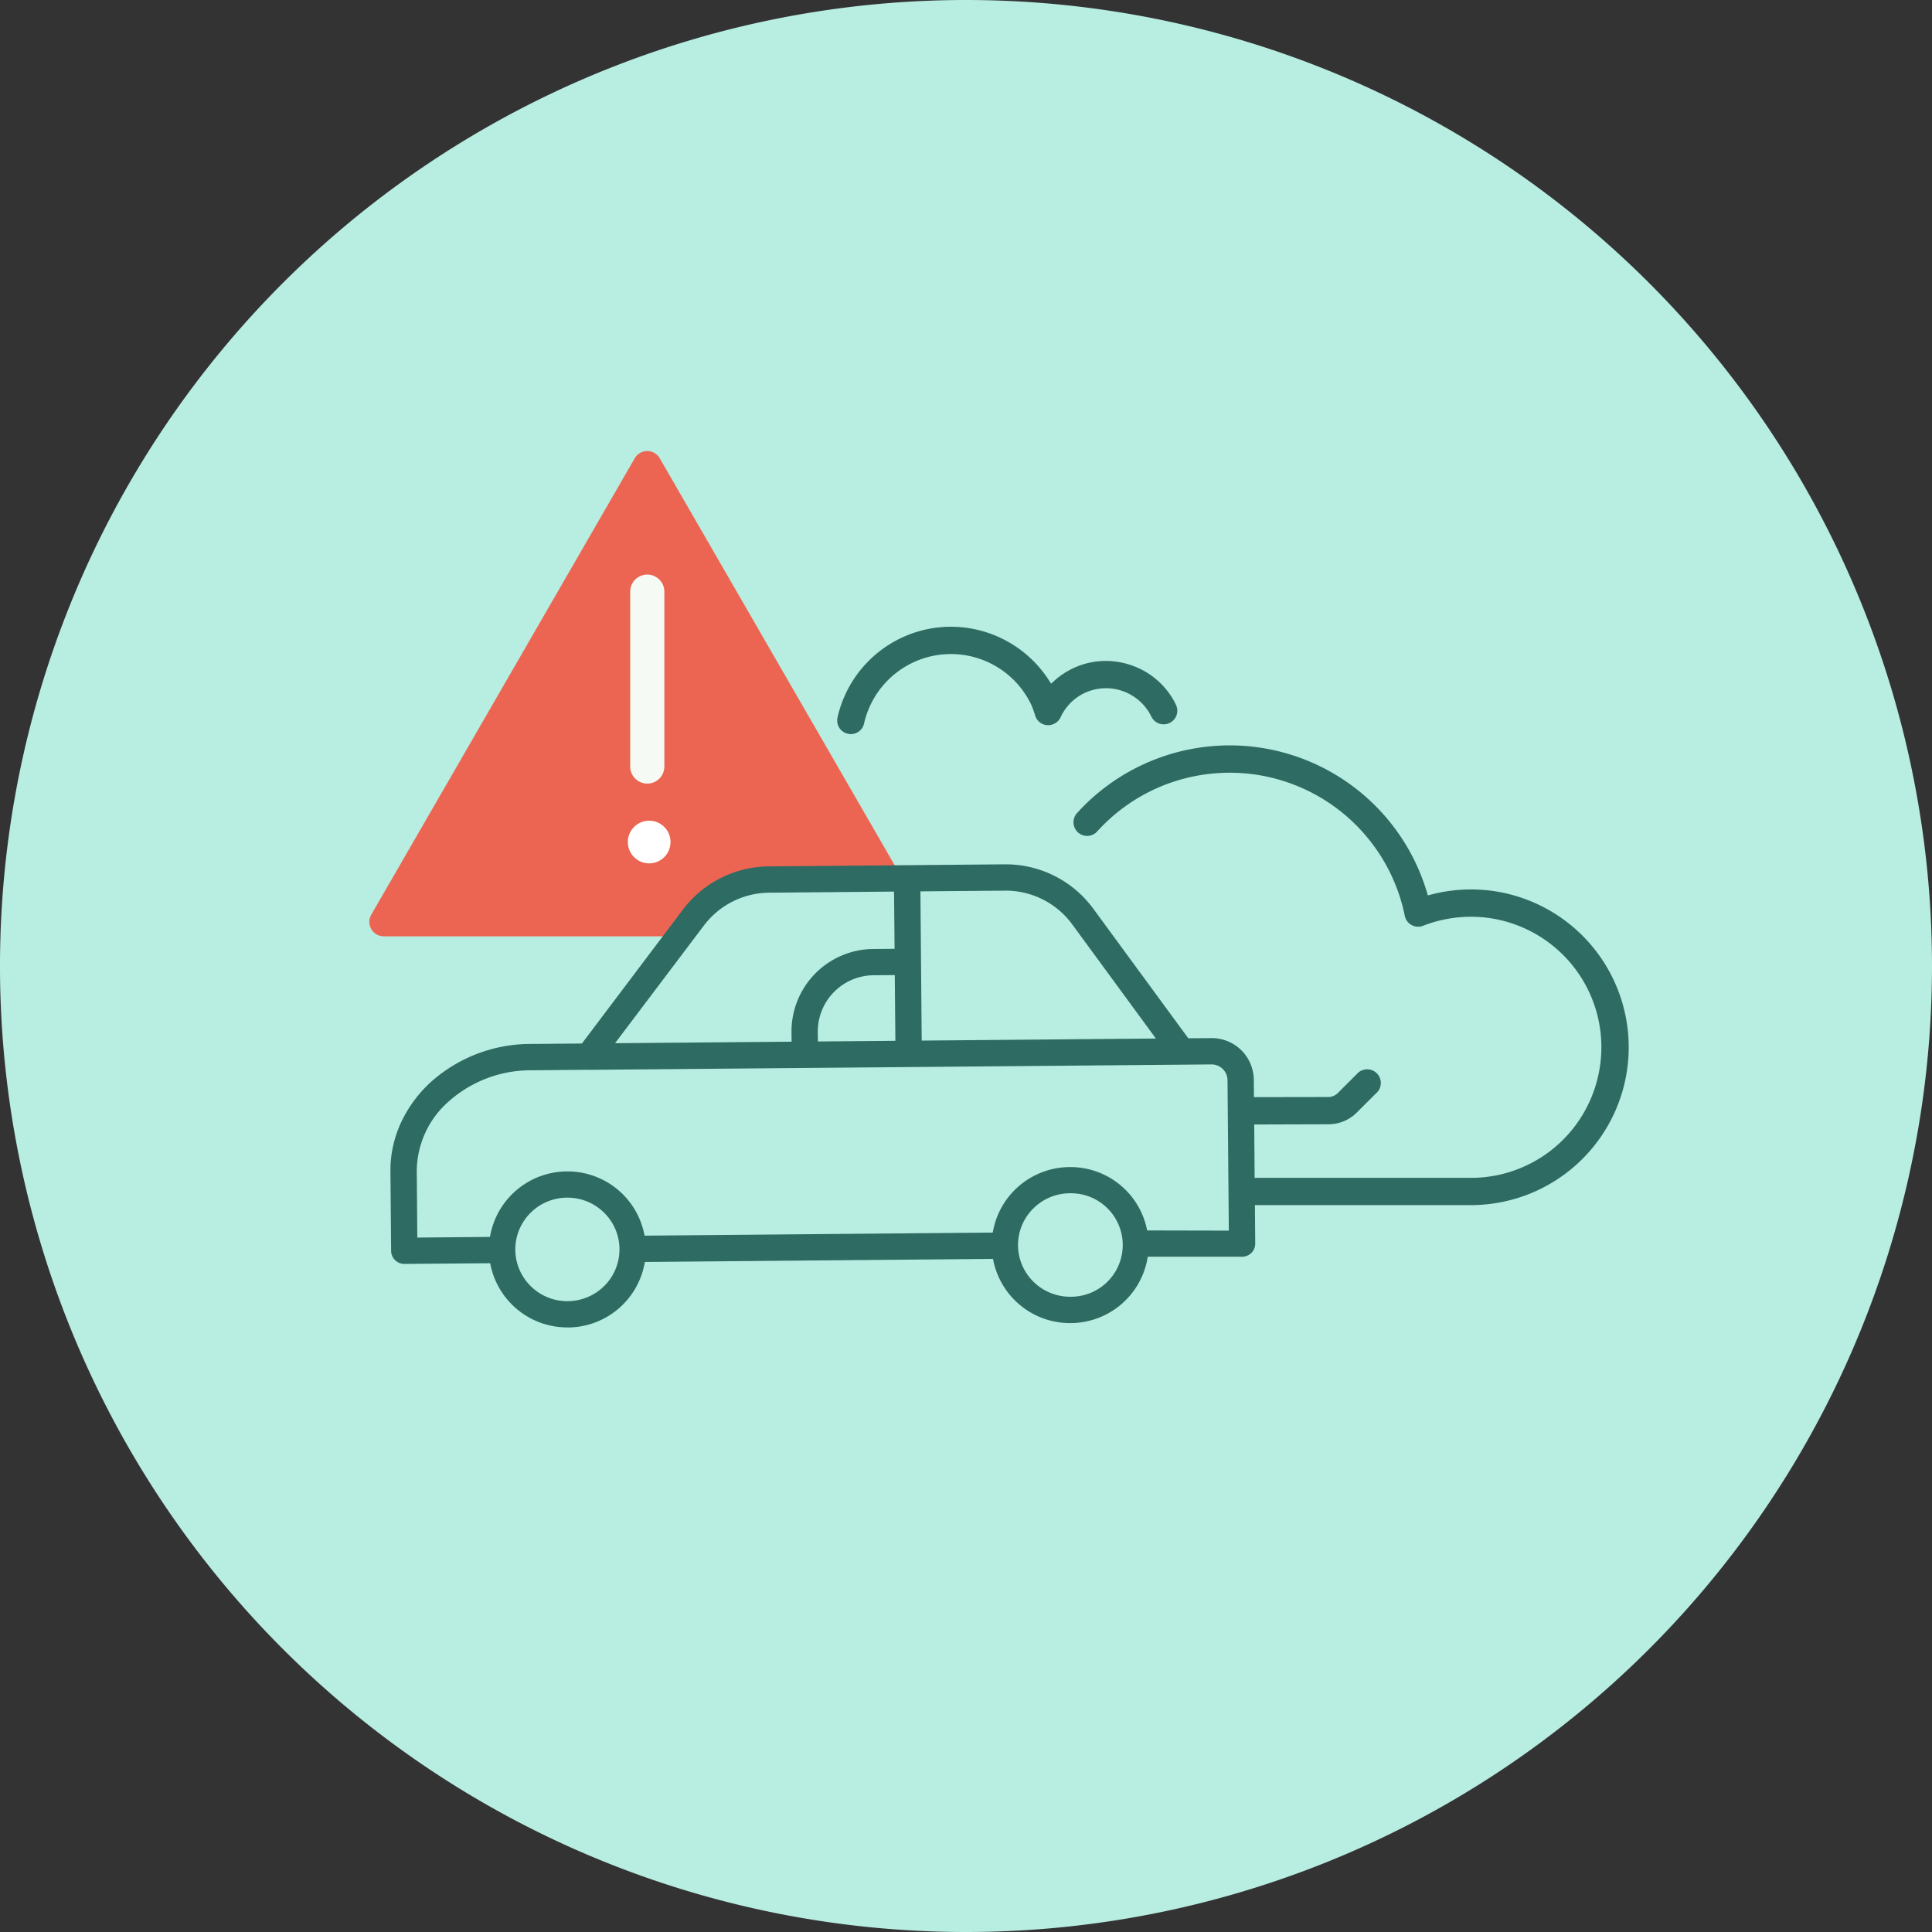
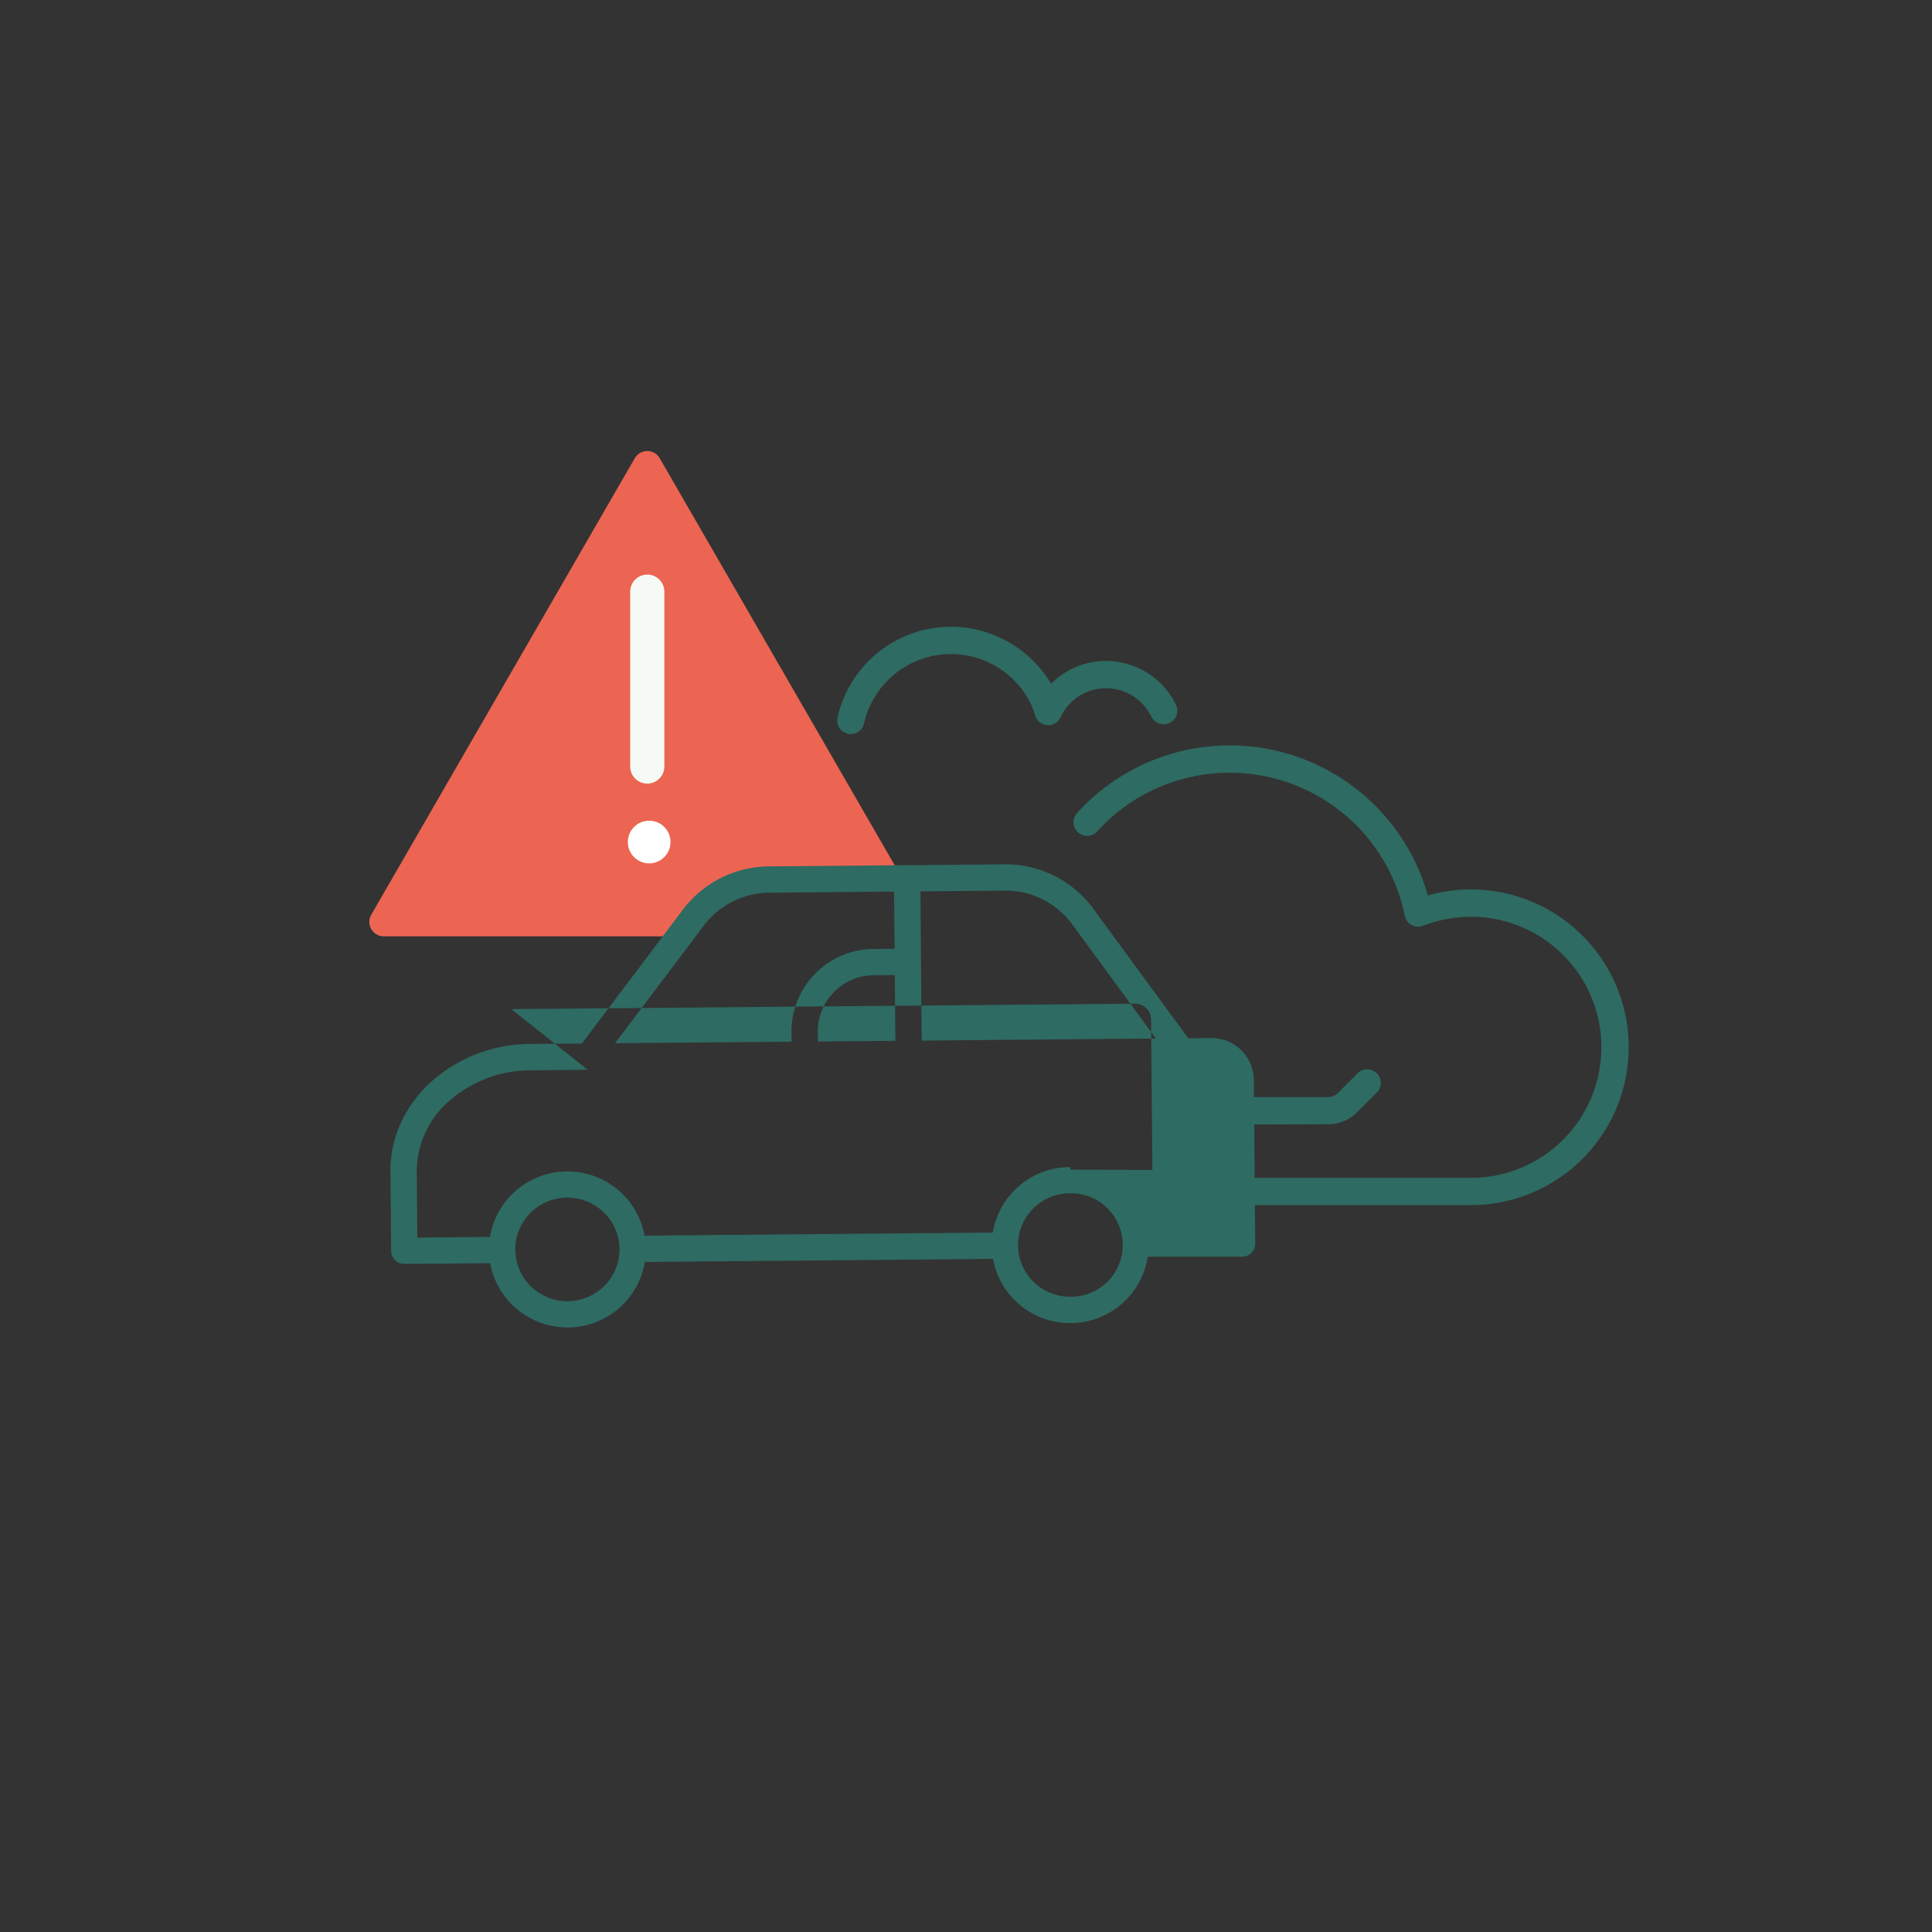
<svg xmlns="http://www.w3.org/2000/svg" width="226.309" height="226.309" viewBox="0 0 226.309 226.309">
  <rect x="0" y="0" width="226.309" height="226.309" fill="#333333" stroke="none" />
  <g id="Gruppe_30983" data-name="Gruppe 30983" transform="translate(-864.455 -2940.867)">
-     <path id="Pfad_32072" data-name="Pfad 32072" d="M226.309,113.154A113.155,113.155,0,1,1,113.155,0,113.155,113.155,0,0,1,226.309,113.154" transform="translate(864.455 2940.867)" fill="#b8ede1" />
    <rect id="Rechteck_9809" data-name="Rechteck 9809" width="156" height="156" transform="translate(903 2969)" fill="rgba(255,255,255,0)" />
    <path id="Differenzmenge_39" data-name="Differenzmenge 39" d="M23607.154,21210.141h-35.18a1.689,1.689,0,0,1-1.459-2.533l30.863-53.463a1.688,1.688,0,0,1,2.926,0l27.662,47.918-.621-.051-19.785,2.268-4.406,5.859Z" transform="translate(-22662.57 -18159.598)" fill="#ec6552" />
    <path id="Pfad_32035" data-name="Pfad 32035" d="M.5,22.983a2,2,0,0,1-2-2V.5a2,2,0,0,1,4,0V20.985A2,2,0,0,1,.5,22.983Z" transform="translate(939.775 3009.672)" fill="#f6faf4" />
-     <path id="Differenzmenge_40" data-name="Differenzmenge 40" d="M24499.52,24229.879h-.006a9.173,9.173,0,0,1-8.967-7.205l-.068-.314-10.037.08h-.018a1.544,1.544,0,0,1-1.545-1.521l-.08-9.307a13.271,13.271,0,0,1,1.285-5.822,14.965,14.965,0,0,1,3.547-4.74,17.518,17.518,0,0,1,11.576-4.375l5.82-.049h.2l11.84-15.7a12.748,12.748,0,0,1,10.049-5.049l27.637-.242h.111a12.732,12.732,0,0,1,10.266,5.2l11.006,15.012.123.166,2.689-.023h.049a4.924,4.924,0,0,1,4.932,4.889l.02,2.027,8.713-.014h.006a1.592,1.592,0,0,0,1.082-.445l2.244-2.242a1.6,1.6,0,1,1,2.256,2.256l-2.244,2.236-.018.02-.008.012a4.7,4.7,0,0,1-3.3,1.354l-8.3.025h-.4l.043,5.852.006.4h25.318a15.258,15.258,0,0,0,14.795-11.422,15.262,15.262,0,0,0-2.385-12.816,15.31,15.31,0,0,0-11.4-6.316c-.383-.021-.7-.031-.982-.031a15.6,15.6,0,0,0-5.617,1.057,1.54,1.54,0,0,1-.58.111,1.595,1.595,0,0,1-1.562-1.279,20.931,20.931,0,0,0-20.494-16.76c-.666,0-1.371.035-2.1.105a20.9,20.9,0,0,0-13.436,6.773,1.589,1.589,0,0,1-2.25.111,1.6,1.6,0,0,1-.117-2.256,24.133,24.133,0,0,1,15.48-7.812c.811-.08,1.621-.123,2.41-.123a24.121,24.121,0,0,1,23.1,17.205l.111.371.371-.1a18.545,18.545,0,0,1,4.7-.6c.387,0,.783.014,1.182.037a18.489,18.489,0,0,1-1.219,36.938h-25.293l.035,4.494a1.527,1.527,0,0,1-1.52,1.551h-11.062l-.061.328a9.176,9.176,0,0,1-8.949,7.447h-.08a9.17,9.17,0,0,1-8.977-7.2l-.064-.32-40.455.357-.322.006-.066.316a9.174,9.174,0,0,1-8.924,7.354.179.179,0,0,0-.033,0l-.023,0A.2.2,0,0,1,24499.52,24229.879Zm-.049-15.2a6.081,6.081,0,0,0-4.309,1.83,6.028,6.028,0,0,0,.063,8.529,6.079,6.079,0,0,0,4.3,1.768h.051a6.128,6.128,0,0,0,4.307-1.818,6.027,6.027,0,0,0,1.742-4.172v-.074c0-.008,0-.018,0-.025a.076.076,0,0,1,0-.029.346.346,0,0,1,0-.045.48.48,0,0,0,0-.055v-.029a6.007,6.007,0,0,0-1.8-4.117,6.075,6.075,0,0,0-4.287-1.762Zm58.895-.512a6.1,6.1,0,0,0-4.3,1.816,6.014,6.014,0,0,0,.057,8.547,6.08,6.08,0,0,0,4.295,1.756h.055a6.06,6.06,0,1,0-.055-12.119Zm-56.453-14.469-6.676.063a14.424,14.424,0,0,0-9.547,3.592,10.929,10.929,0,0,0-3.807,8.236l.061,7.367.006.4,8.178-.074h.326l.063-.322a9.192,9.192,0,0,1,8.93-7.354l.047,0a.076.076,0,0,1,.027,0h.014a9.173,9.173,0,0,1,8.967,7.205l.068.32,40.453-.357h.322l.068-.322a9.18,9.18,0,0,1,8.924-7.354h.08a9.151,9.151,0,0,1,8.955,7.113l.068.309,9.158.02h.408l-.156-17.633a1.864,1.864,0,0,0-1.854-1.834l-72.986.635h-.1Zm35.881-20.871v0l-14.652.131a9.676,9.676,0,0,0-7.615,3.83l-9.93,13.152-.488.648,20.281-.174.4-.006-.012-1.125a9.663,9.663,0,0,1,9.566-9.732l2.107-.014.4-.006-.057-6.3-.006-.4Zm.086,9.783v0l-2.508.018a6.59,6.59,0,0,0-6.514,6.633l.012,1.125,8.676-.074.4-.008-.068-7.291v-.4Zm12.984-9.893-9.584.08-.4.006.143,16.854.006.625,26.654-.236.779-.006-9.814-13.391A9.674,9.674,0,0,0,24550.863,24178.715Zm-18.133-18.336a1.411,1.411,0,0,1-.357-.043,1.594,1.594,0,0,1-1-.7,1.627,1.627,0,0,1-.205-1.205,13.635,13.635,0,0,1,11.713-10.537,13.944,13.944,0,0,1,1.6-.092,13.683,13.683,0,0,1,11.451,6.273l.252.4.354-.32a8.845,8.845,0,0,1,2.07-1.41l.061-.031.008-.006a8.985,8.985,0,0,1,3.93-.9,9.17,9.17,0,0,1,2.979.508,9.02,9.02,0,0,1,5.223,4.623,1.616,1.616,0,0,1,.074,1.223,1.581,1.581,0,0,1-.811.908,1.532,1.532,0,0,1-.7.162,1.59,1.59,0,0,1-1.439-.9,5.914,5.914,0,0,0-7.912-2.727,5.853,5.853,0,0,0-2.719,2.795,1.606,1.606,0,0,1-1.459.932.53.53,0,0,1-.055,0c-.02,0-.041,0-.062,0a1.6,1.6,0,0,1-1.414-1.148,11.369,11.369,0,0,0-.494-1.342l-.008-.012a10.432,10.432,0,0,0-9.338-5.828,10.814,10.814,0,0,0-1.223.068,10.441,10.441,0,0,0-8.973,8.064A1.578,1.578,0,0,1,24532.73,24160.379Z" transform="translate(-23568.609 -21133.523)" fill="#2e6b62" />
+     <path id="Differenzmenge_40" data-name="Differenzmenge 40" d="M24499.52,24229.879h-.006a9.173,9.173,0,0,1-8.967-7.205l-.068-.314-10.037.08h-.018a1.544,1.544,0,0,1-1.545-1.521l-.08-9.307a13.271,13.271,0,0,1,1.285-5.822,14.965,14.965,0,0,1,3.547-4.74,17.518,17.518,0,0,1,11.576-4.375l5.82-.049h.2l11.84-15.7a12.748,12.748,0,0,1,10.049-5.049l27.637-.242h.111a12.732,12.732,0,0,1,10.266,5.2l11.006,15.012.123.166,2.689-.023h.049a4.924,4.924,0,0,1,4.932,4.889l.02,2.027,8.713-.014h.006a1.592,1.592,0,0,0,1.082-.445l2.244-2.242a1.6,1.6,0,1,1,2.256,2.256l-2.244,2.236-.018.02-.008.012a4.7,4.7,0,0,1-3.3,1.354l-8.3.025h-.4l.043,5.852.006.4h25.318a15.258,15.258,0,0,0,14.795-11.422,15.262,15.262,0,0,0-2.385-12.816,15.31,15.31,0,0,0-11.4-6.316c-.383-.021-.7-.031-.982-.031a15.6,15.6,0,0,0-5.617,1.057,1.54,1.54,0,0,1-.58.111,1.595,1.595,0,0,1-1.562-1.279,20.931,20.931,0,0,0-20.494-16.76c-.666,0-1.371.035-2.1.105a20.9,20.9,0,0,0-13.436,6.773,1.589,1.589,0,0,1-2.25.111,1.6,1.6,0,0,1-.117-2.256,24.133,24.133,0,0,1,15.48-7.812c.811-.08,1.621-.123,2.41-.123a24.121,24.121,0,0,1,23.1,17.205l.111.371.371-.1a18.545,18.545,0,0,1,4.7-.6c.387,0,.783.014,1.182.037a18.489,18.489,0,0,1-1.219,36.938h-25.293l.035,4.494a1.527,1.527,0,0,1-1.52,1.551h-11.062l-.061.328a9.176,9.176,0,0,1-8.949,7.447h-.08a9.17,9.17,0,0,1-8.977-7.2l-.064-.32-40.455.357-.322.006-.066.316a9.174,9.174,0,0,1-8.924,7.354.179.179,0,0,0-.033,0l-.023,0A.2.2,0,0,1,24499.52,24229.879Zm-.049-15.2a6.081,6.081,0,0,0-4.309,1.83,6.028,6.028,0,0,0,.063,8.529,6.079,6.079,0,0,0,4.3,1.768h.051a6.128,6.128,0,0,0,4.307-1.818,6.027,6.027,0,0,0,1.742-4.172v-.074c0-.008,0-.018,0-.025a.076.076,0,0,1,0-.029.346.346,0,0,1,0-.045.48.48,0,0,0,0-.055v-.029a6.007,6.007,0,0,0-1.8-4.117,6.075,6.075,0,0,0-4.287-1.762Zm58.895-.512a6.1,6.1,0,0,0-4.3,1.816,6.014,6.014,0,0,0,.057,8.547,6.08,6.08,0,0,0,4.295,1.756h.055a6.06,6.06,0,1,0-.055-12.119Zm-56.453-14.469-6.676.063a14.424,14.424,0,0,0-9.547,3.592,10.929,10.929,0,0,0-3.807,8.236l.061,7.367.006.4,8.178-.074h.326l.063-.322a9.192,9.192,0,0,1,8.93-7.354l.047,0a.076.076,0,0,1,.027,0h.014a9.173,9.173,0,0,1,8.967,7.205l.068.32,40.453-.357h.322l.068-.322a9.18,9.18,0,0,1,8.924-7.354h.08l.068.309,9.158.02h.408l-.156-17.633a1.864,1.864,0,0,0-1.854-1.834l-72.986.635h-.1Zm35.881-20.871v0l-14.652.131a9.676,9.676,0,0,0-7.615,3.83l-9.93,13.152-.488.648,20.281-.174.4-.006-.012-1.125a9.663,9.663,0,0,1,9.566-9.732l2.107-.014.4-.006-.057-6.3-.006-.4Zm.086,9.783v0l-2.508.018a6.59,6.59,0,0,0-6.514,6.633l.012,1.125,8.676-.074.4-.008-.068-7.291v-.4Zm12.984-9.893-9.584.08-.4.006.143,16.854.006.625,26.654-.236.779-.006-9.814-13.391A9.674,9.674,0,0,0,24550.863,24178.715Zm-18.133-18.336a1.411,1.411,0,0,1-.357-.043,1.594,1.594,0,0,1-1-.7,1.627,1.627,0,0,1-.205-1.205,13.635,13.635,0,0,1,11.713-10.537,13.944,13.944,0,0,1,1.6-.092,13.683,13.683,0,0,1,11.451,6.273l.252.4.354-.32a8.845,8.845,0,0,1,2.07-1.41l.061-.031.008-.006a8.985,8.985,0,0,1,3.93-.9,9.17,9.17,0,0,1,2.979.508,9.02,9.02,0,0,1,5.223,4.623,1.616,1.616,0,0,1,.074,1.223,1.581,1.581,0,0,1-.811.908,1.532,1.532,0,0,1-.7.162,1.59,1.59,0,0,1-1.439-.9,5.914,5.914,0,0,0-7.912-2.727,5.853,5.853,0,0,0-2.719,2.795,1.606,1.606,0,0,1-1.459.932.53.53,0,0,1-.055,0c-.02,0-.041,0-.062,0a1.6,1.6,0,0,1-1.414-1.148,11.369,11.369,0,0,0-.494-1.342l-.008-.012a10.432,10.432,0,0,0-9.338-5.828,10.814,10.814,0,0,0-1.223.068,10.441,10.441,0,0,0-8.973,8.064A1.578,1.578,0,0,1,24532.73,24160.379Z" transform="translate(-23568.609 -21133.523)" fill="#2e6b62" />
    <circle id="Ellipse_1239" data-name="Ellipse 1239" cx="2.5" cy="2.5" r="2.5" transform="translate(937.998 3037)" fill="#fff" />
  </g>
</svg>